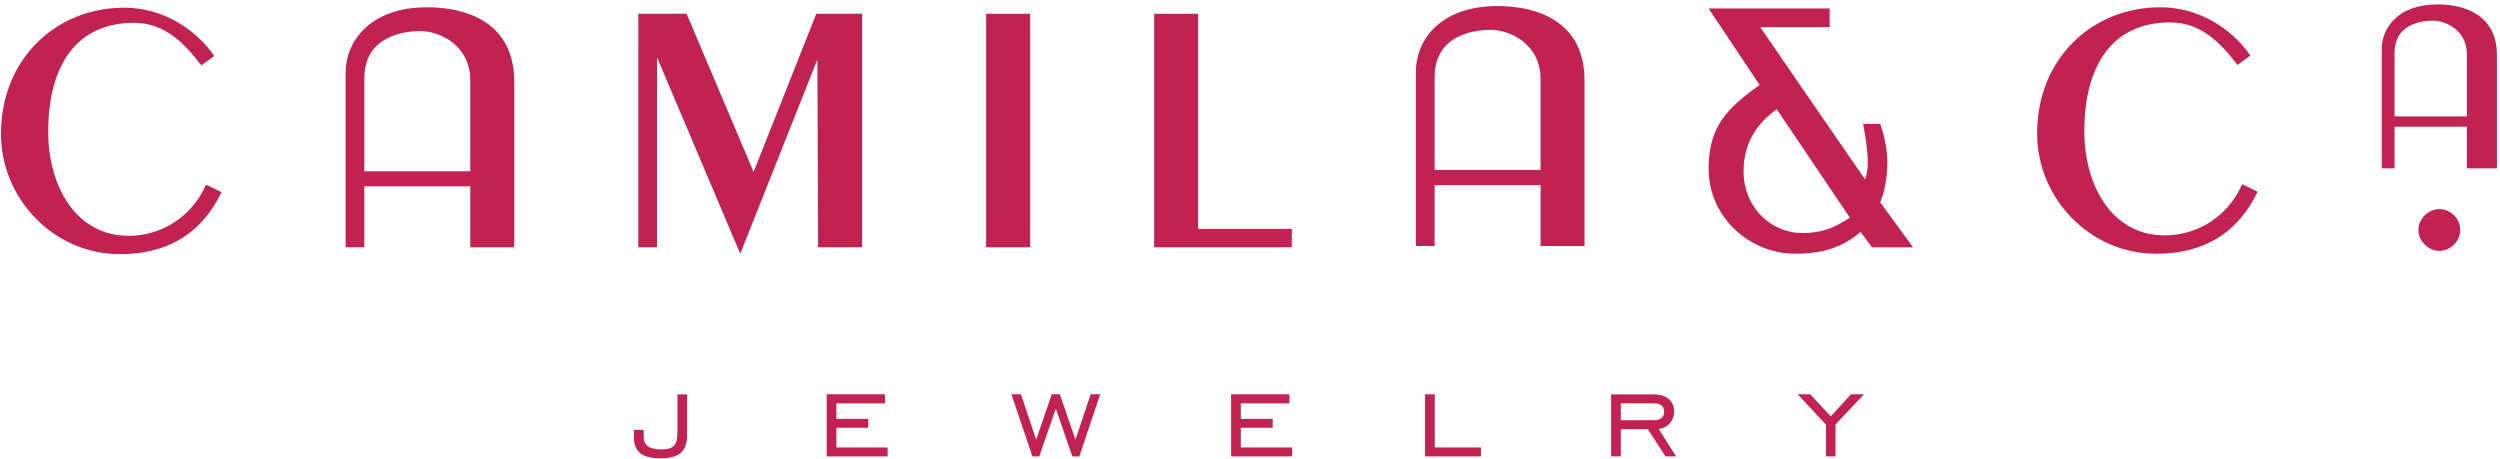
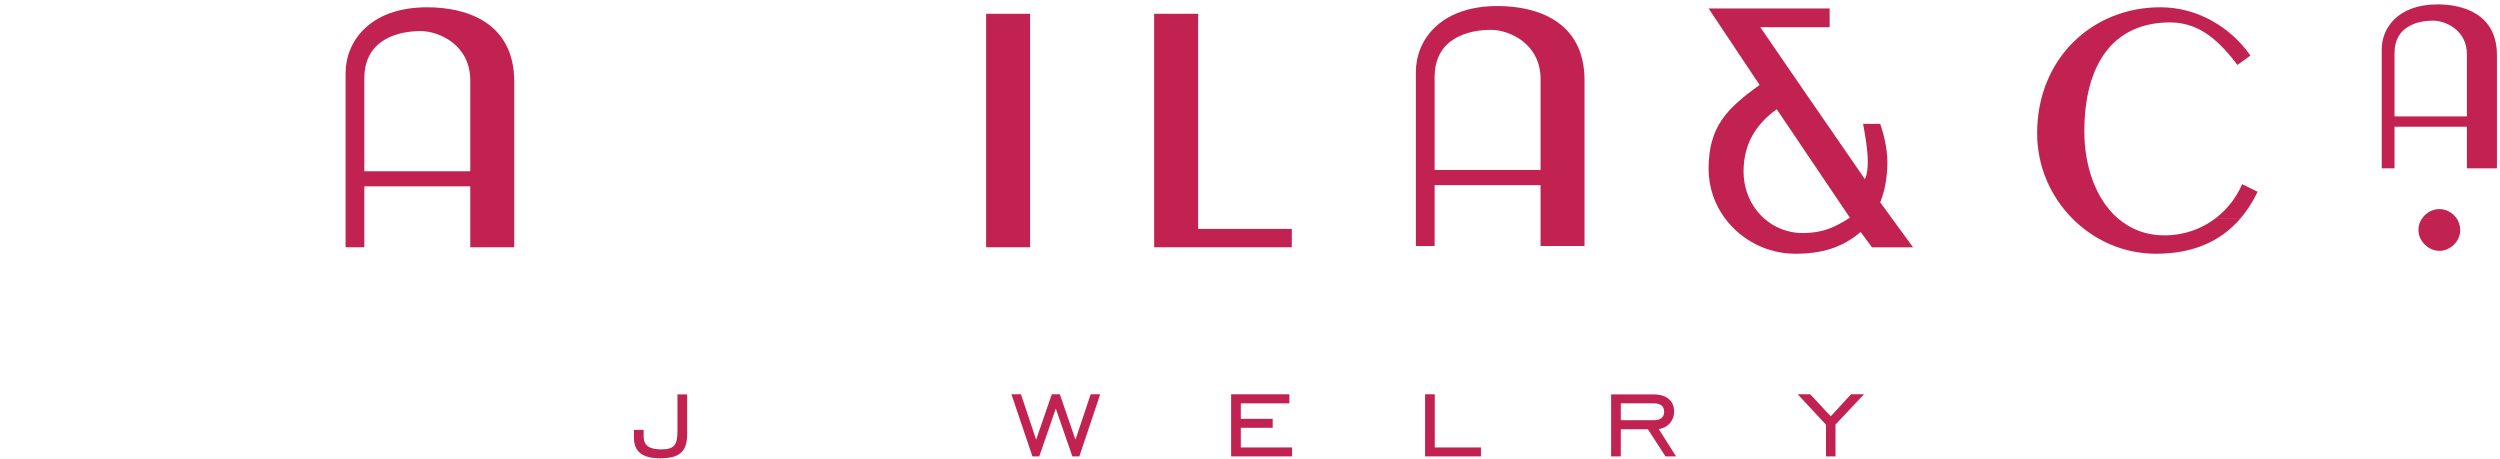
<svg xmlns="http://www.w3.org/2000/svg" width="539px" height="99px" viewBox="0 0 539 99" version="1.1">
  <title>Group</title>
  <g id="Page-1" stroke="none" stroke-width="1" fill="none" fill-rule="evenodd">
    <g id="CAMILA&amp;CA_Landing-Page" transform="translate(-691, -396)" fill="#C22252">
      <g id="Group-50" transform="translate(691.214, 85.236)">
        <g id="Group" transform="translate(0, 311.71)">
          <polygon id="Fill-14" points="309.119 84.059 307.032 84.059 307.032 97.452 319.075 97.452 319.075 95.525 309.119 95.525" />
          <path d="M145.845,92.024 C145.845,94.979 145.138,95.942 142.376,95.942 C139.775,95.942 138.555,95.107 138.555,93.148 L138.555,91.735 L136.467,91.735 L136.467,93.437 C136.467,96.456 138.33,97.869 142.119,97.869 C146.262,97.869 147.932,96.424 147.932,92.699 L147.932,84.092 L145.845,84.092 L145.845,92.024 Z" id="Fill-16" />
          <polygon id="Fill-18" points="267.305 91.285 274.178 91.285 274.178 89.358 267.305 89.358 267.305 86.018 277.775 86.018 277.775 84.059 265.218 84.059 265.218 97.452 278.353 97.452 278.353 95.525 267.305 95.525" />
-           <polygon id="Fill-20" points="180.112 91.285 186.984 91.285 186.984 89.358 180.112 89.358 180.112 86.018 190.581 86.018 190.581 84.059 178.024 84.059 178.024 97.452 191.159 97.452 191.159 95.525 180.112 95.525" />
          <polygon id="Fill-22" points="231.657 93.855 228.285 84.059 226.551 84.059 223.179 93.855 219.903 84.059 217.847 84.059 222.376 97.452 223.853 97.452 227.418 87.143 230.983 97.452 232.492 97.452 236.988 84.059 234.933 84.059" />
          <path d="M349.232,89.648 L349.232,86.018 L356.361,86.018 C357.807,86.018 358.577,86.661 358.577,87.817 C358.577,89.005 357.807,89.648 356.361,89.648 L349.232,89.648 Z M360.729,87.817 C360.729,85.472 359.091,84.092 356.361,84.092 L347.144,84.092 L347.144,97.452 L349.232,97.452 L349.232,91.607 L355.077,91.607 L358.866,97.452 L361.147,97.452 L357.421,91.574 C359.445,91.253 360.729,89.68 360.729,87.817 L360.729,87.817 Z" id="Fill-24" />
          <polygon id="Fill-26" points="394.497 88.813 390.065 84.059 387.367 84.059 393.469 90.611 393.469 97.452 395.524 97.452 395.524 90.579 401.658 84.059 398.864 84.059" />
          <path d="M331.932,35.705 L309.091,35.705 L309.091,15.662 C309.091,7.037 316.781,5.484 321.21,5.484 C325.093,5.484 331.932,8.36 331.932,16.127 L331.932,35.705 Z M322.686,0.357 C309.945,0.357 305.051,8.049 305.051,14.496 L305.051,46.067 L305.051,52.097 L309.091,52.097 L309.091,46.067 L309.091,38.966 L331.932,38.966 L331.932,46.067 L331.932,52.097 L341.409,52.097 L341.409,46.067 L341.409,16.362 C341.409,3.541 330.999,0.357 322.686,0.357 L322.686,0.357 Z" id="Fill-28" />
          <polygon id="Fill-30" points="221.873 46.067 221.873 2.024 212.396 2.024 212.396 46.067 212.396 52.365 221.873 52.365" />
          <polygon id="Fill-32" points="278.3 48.403 258.101 48.403 258.101 46.067 258.101 2.024 248.624 2.024 248.624 46.067 248.624 52.365 278.3 52.365" />
-           <polygon id="Fill-34" points="185.647 46.067 185.647 2.02 175.781 2.02 162.264 36.126 147.813 2.02 137.403 2.02 137.403 46.067 137.403 52.362 141.442 52.362 141.442 46.067 141.442 11.421 156.128 46.067 159.388 53.76 162.442 46.067 176.012 11.886 176.144 46.067 176.168 52.362 185.647 52.362" />
          <path d="M101.175,35.973 L78.335,35.973 L78.335,15.93 C78.335,7.305 86.026,5.752 90.455,5.752 C94.338,5.752 101.175,8.627 101.175,16.396 L101.175,35.973 Z M91.931,0.625 C79.189,0.625 74.295,8.315 74.295,14.764 L74.295,46.067 L74.295,52.365 L78.335,52.365 L78.335,46.067 L78.335,39.234 L101.175,39.234 L101.175,46.067 L101.175,52.365 L110.653,52.365 L110.653,46.067 L110.653,16.63 C110.653,3.809 100.242,0.625 91.931,0.625 L91.931,0.625 Z" id="Fill-36" />
-           <path d="M38.654,46.062 L40.904,46.065 L38.654,46.067 C35.571,48.479 31.709,49.889 27.502,49.889 C23.314,49.889 19.889,48.444 17.222,46.064 L17.219,46.064 C12.519,41.86 10.178,34.751 10.178,27.514 C10.178,12.986 16.392,3.975 28.668,3.975 C35.348,3.975 39.544,8.404 43.195,13.142 L45.991,11.122 C41.641,4.908 34.494,0.712 26.569,0.712 C11.809,0.712 0,11.822 0,27.903 C0,34.889 2.82,41.34 7.401,46.061 L13.558,46.065 L7.401,46.067 C12.039,50.841 18.484,53.85 25.638,53.85 C33.097,53.85 39.391,51.52 43.981,46.067 L43.987,46.067 C45.322,44.474 46.513,42.623 47.546,40.487 L44.204,38.855 C42.951,41.733 41.036,44.198 38.654,46.062" id="Fill-38" />
          <path d="M529.376,46.059 C528.533,44.874 527.149,44.129 525.706,44.129 C524.305,44.129 522.907,44.877 522.046,46.059 L525.715,46.064 L522.046,46.067 C521.523,46.78 521.198,47.662 521.198,48.635 C521.198,51.12 523.453,53.139 525.706,53.139 C528.036,53.139 530.211,51.12 530.211,48.635 C530.211,47.662 529.898,46.78 529.384,46.059 L529.376,46.059 Z" id="Fill-40" />
          <path d="M477.526,46.065 L482.889,46.067 C484.259,44.466 485.479,42.579 486.534,40.397 L483.194,38.765 C481.922,41.693 479.962,44.19 477.526,46.065" id="Fill-42" />
          <path d="M466.493,49.797 C462.354,49.797 458.962,48.389 456.31,46.059 L456.302,46.059 C451.54,41.863 449.168,34.709 449.168,27.424 C449.168,12.898 455.382,3.887 467.658,3.887 C474.338,3.887 478.534,8.314 482.184,13.052 L484.982,11.032 C480.631,4.818 473.484,0.622 465.56,0.622 C450.799,0.622 438.99,11.732 438.99,27.812 C438.99,34.852 441.852,41.344 446.493,46.075 L446.502,46.075 C451.133,50.799 457.532,53.76 464.628,53.76 C472.044,53.76 478.306,51.459 482.889,46.075 L477.526,46.067 C474.462,48.424 470.645,49.797 466.493,49.797" id="Fill-44" />
          <path d="M531.65,24.15 L516.045,24.15 L516.045,10.458 C516.045,4.566 521.299,3.504 524.326,3.504 C526.979,3.504 531.65,5.468 531.65,10.775 L531.65,24.15 Z M525.333,0 C516.63,0 513.285,5.256 513.285,9.661 L513.285,35.348 L516.045,35.348 L516.045,26.379 L531.65,26.379 L531.65,35.348 L538.125,35.348 L538.125,10.934 C538.125,2.178 531.013,0 525.333,0 L525.333,0 Z" id="Fill-46" />
          <path d="M398.498,46.067 C395.175,48.174 392.646,49.3 388.392,49.3 C385.199,49.3 382.278,48.098 380.046,46.078 C377.382,43.666 375.697,40.09 375.697,35.989 C375.697,29.68 378.775,25.526 382.853,22.603 L398.623,45.992 C398.581,46.017 398.539,46.044 398.498,46.067 L398.498,46.067 Z M405.163,42.682 C406.087,40.373 406.702,37.45 406.702,34.065 C406.702,31.22 406.009,28.219 405.163,25.757 L401.47,25.757 C401.931,28.294 402.47,31.22 402.47,33.988 C402.47,35.218 402.393,36.527 401.855,37.682 L387.573,16.966 L379.307,4.919 L394.258,4.919 L394.258,0.885 L368.163,0.885 L379.159,17.372 C372.081,22.448 368.158,26.372 368.158,35.45 C368.158,39.45 369.467,43.103 371.652,46.067 C375.1,50.764 380.731,53.76 386.853,53.76 C392.622,53.76 396.93,52.453 400.932,49.068 L403.394,52.376 L412.241,52.376 L407.635,46.067 L405.163,42.682 Z" id="Fill-48" />
        </g>
      </g>
    </g>
  </g>
</svg>